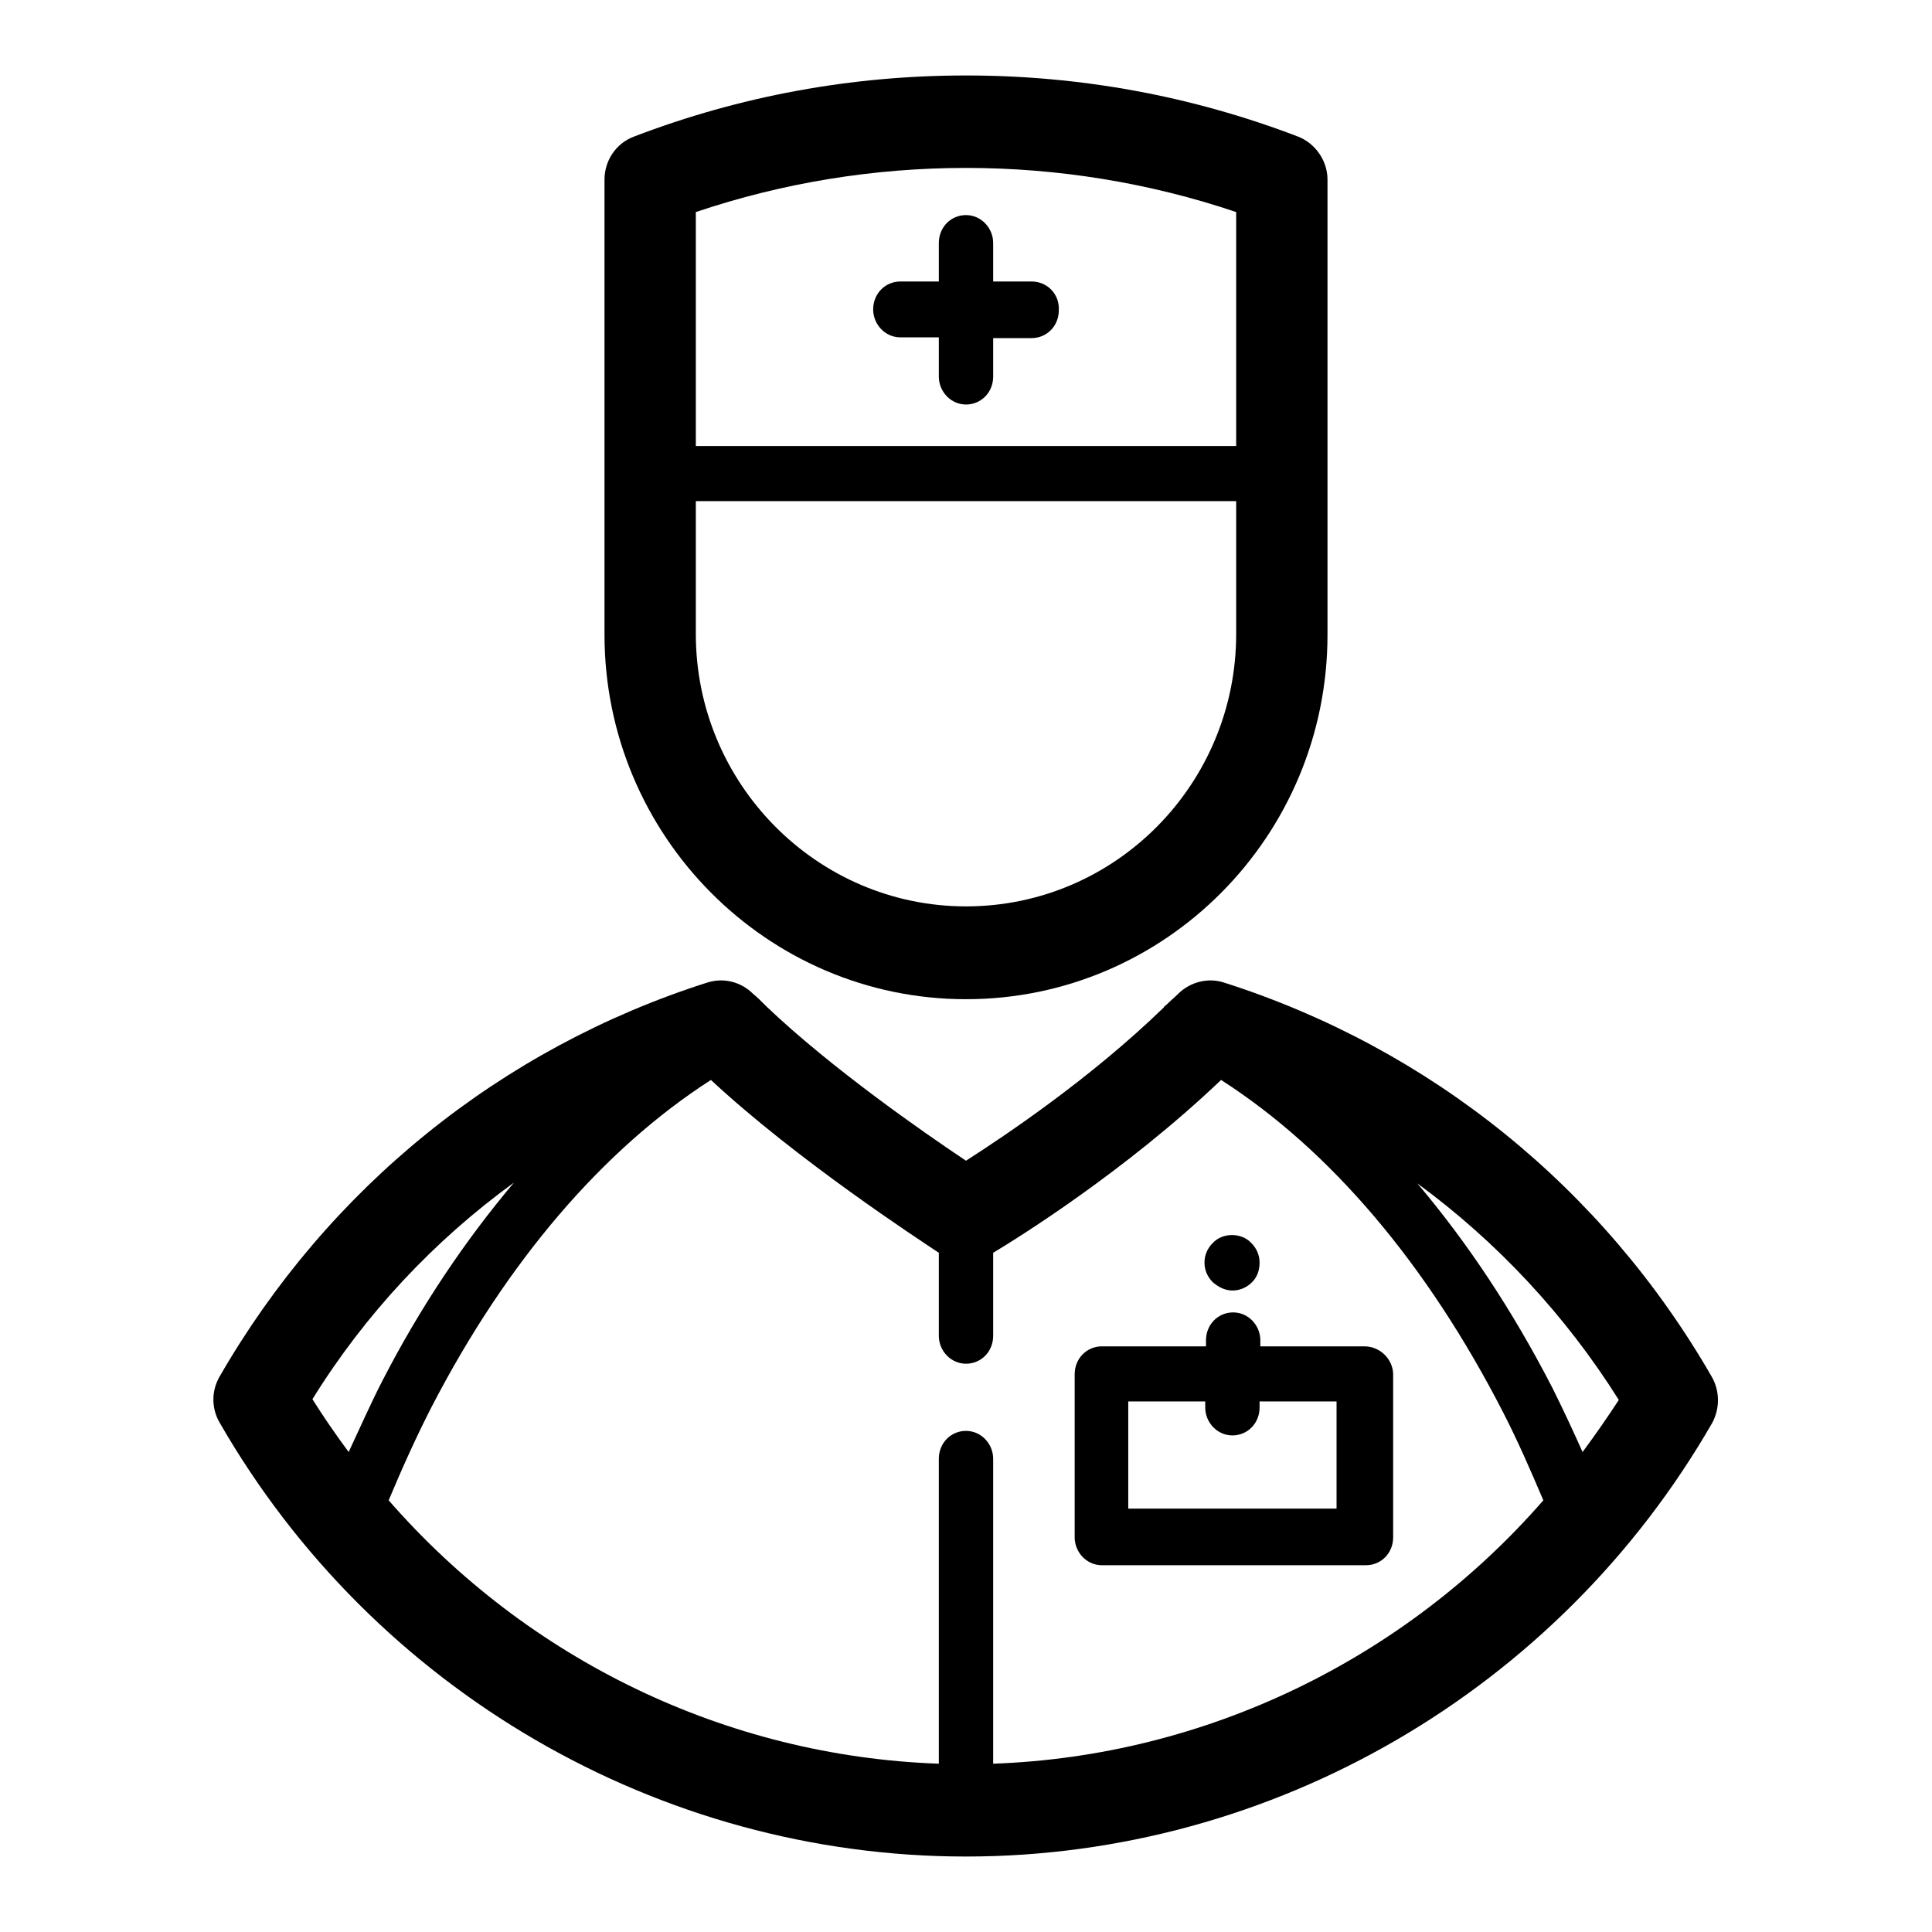
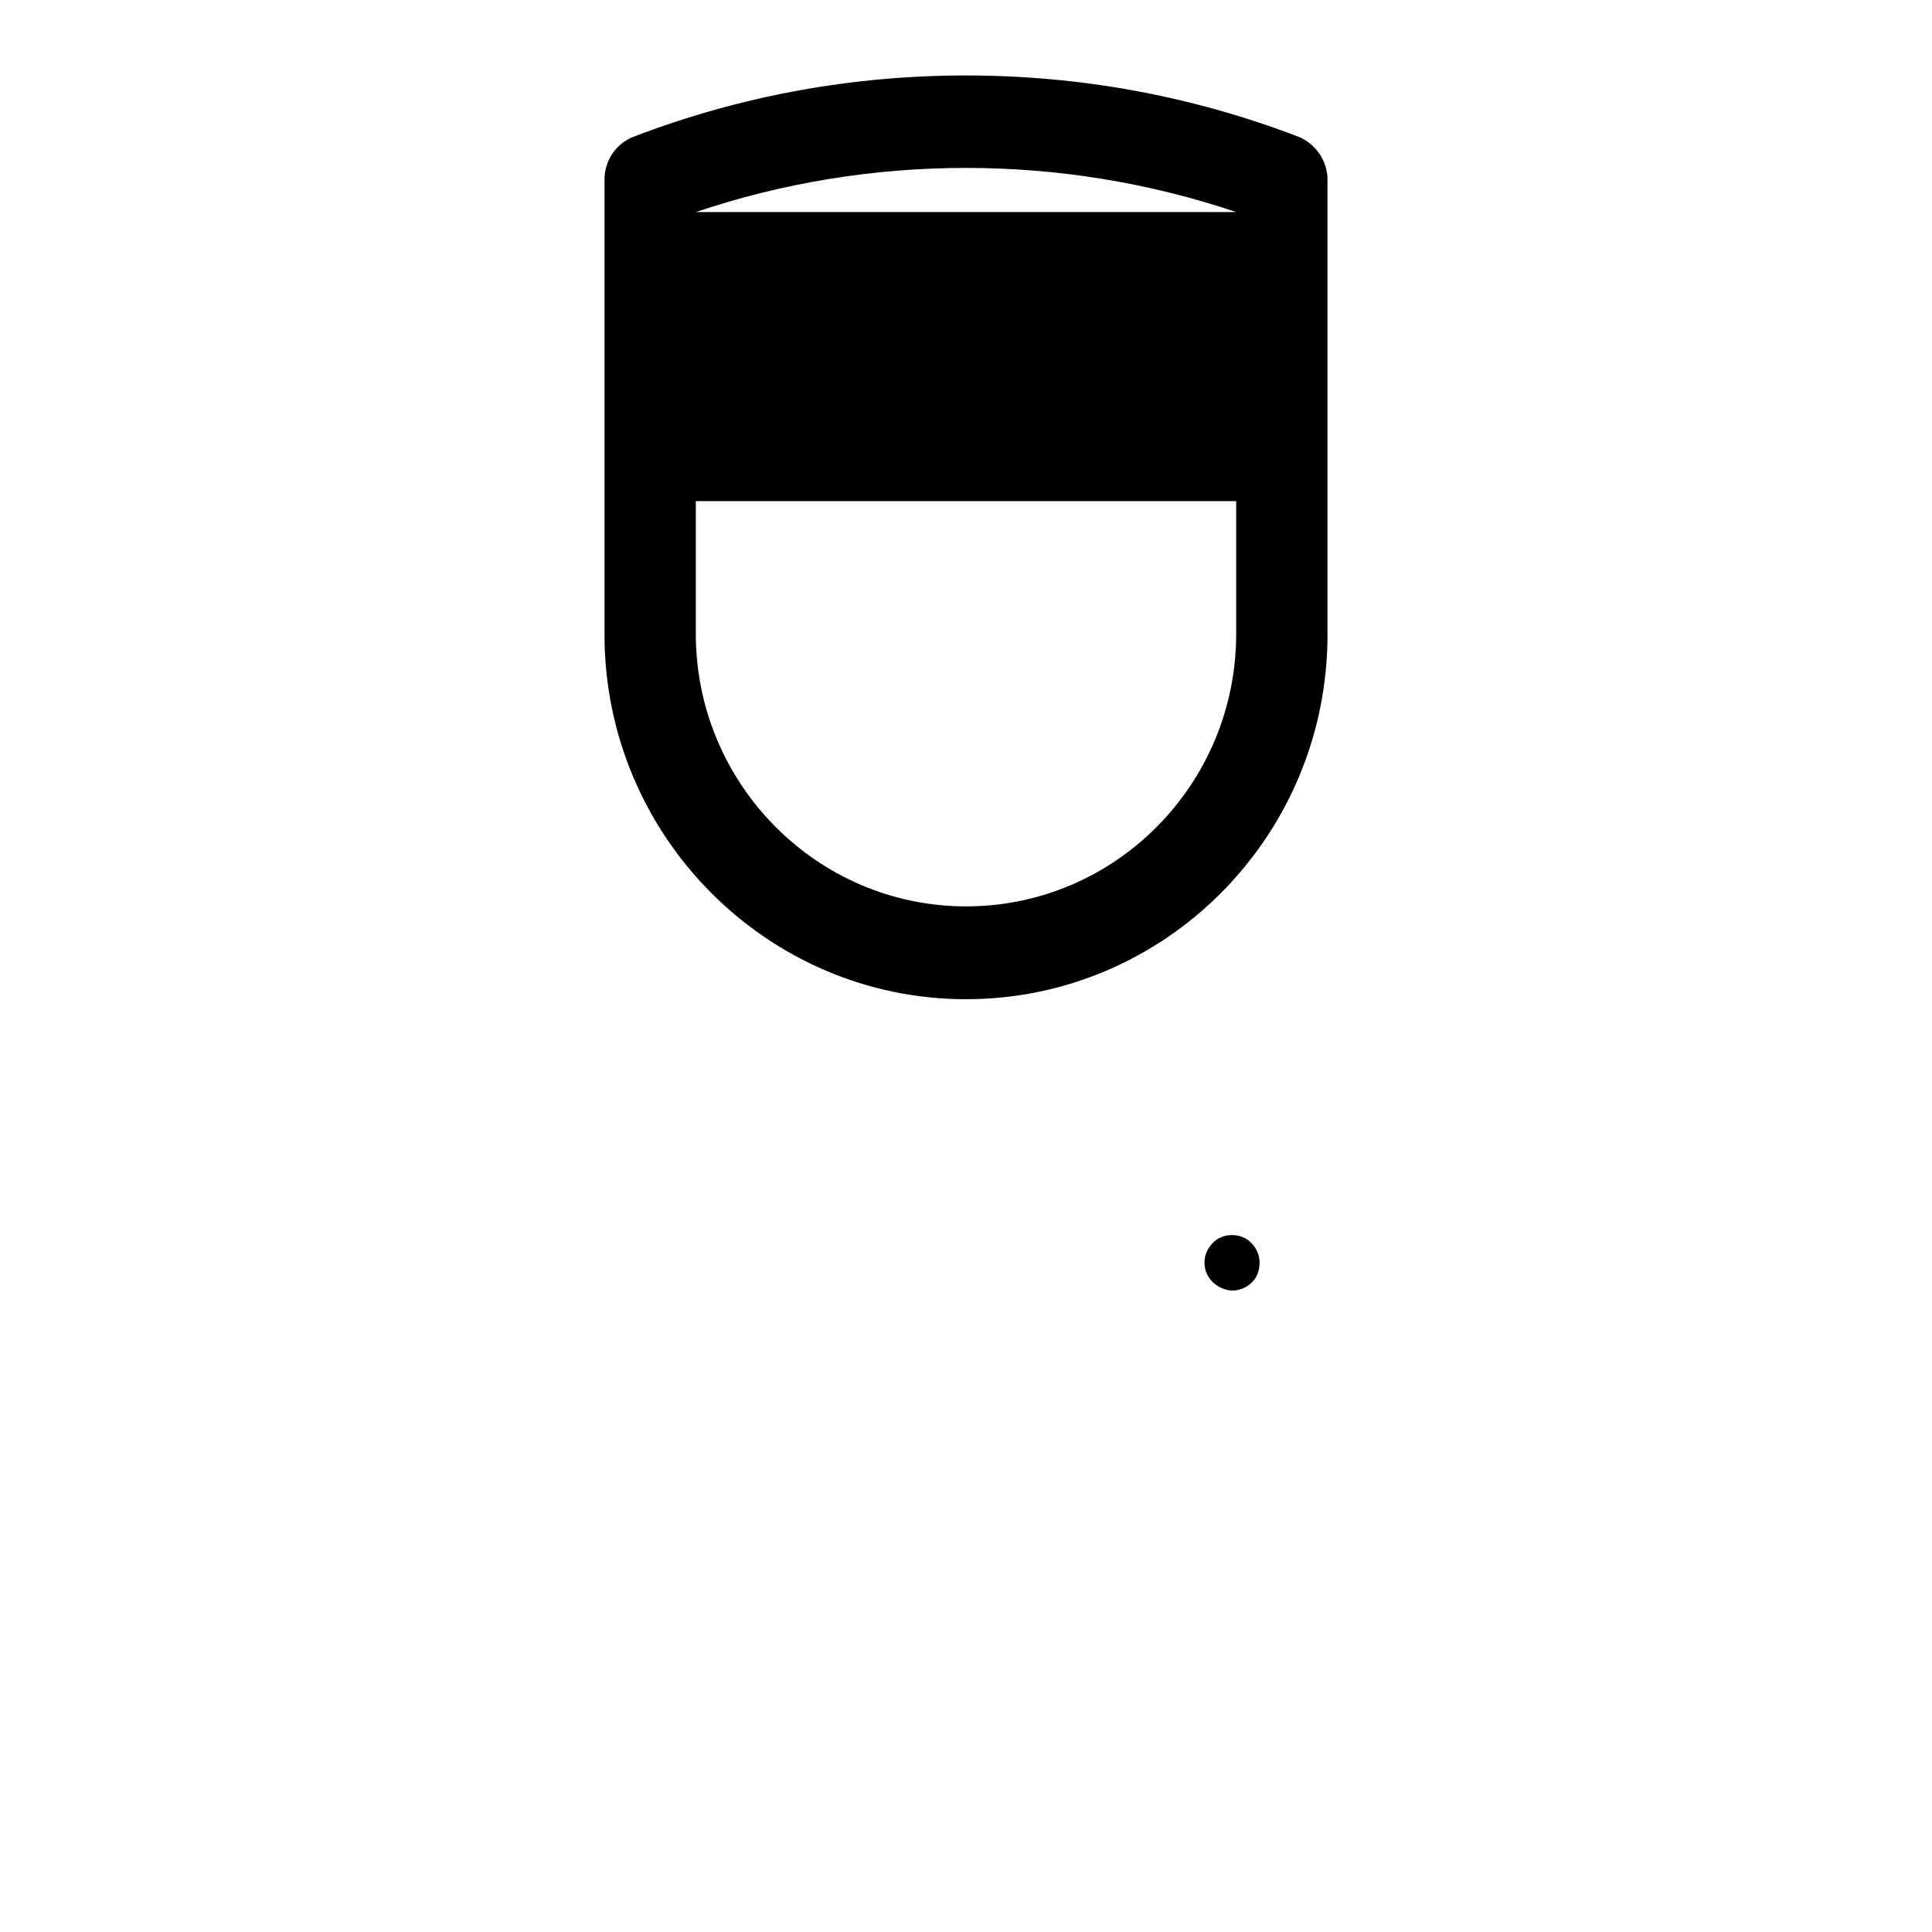
<svg xmlns="http://www.w3.org/2000/svg" version="1.1" x="0px" y="0px" viewBox="0 0 256 256" enable-background="new 0 0 256 256" xml:space="preserve">
  <g>
    <g>
-       <path fill="#000000" d="M180.8,178.4H167v-0.8c0-2-1.6-3.7-3.6-3.7c-2,0-3.6,1.6-3.6,3.7v0.8h-13.8c-2,0-3.6,1.6-3.6,3.7v21.6c0,2,1.6,3.7,3.6,3.7h35c2,0,3.6-1.6,3.6-3.7V182C184.5,180,182.8,178.4,180.8,178.4z M177.2,199.9h-27.7v-14.2h10.2v0.8c0,2,1.6,3.7,3.6,3.7c2,0,3.6-1.6,3.6-3.7v-0.8h10.2V199.9L177.2,199.9z" />
      <path fill="#000000" d="M163.3,171c1,0,1.9-0.4,2.6-1.1c0.7-0.7,1-1.6,1-2.6c0-1-0.4-1.9-1.1-2.6c-1.3-1.4-3.8-1.4-5.1,0c-0.7,0.7-1.1,1.6-1.1,2.6c0,1,0.4,1.9,1.1,2.6C161.5,170.6,162.4,171,163.3,171z" />
-       <path fill="#000000" d="M226.8,182.4c-14.4-25-37.3-43.5-64.6-52.2c-2.1-0.7-4.5-0.1-6.1,1.5c-0.5,0.5-1,0.9-1.5,1.4c-0.1,0.1-0.3,0.2-0.4,0.4c-9.7,9.4-20.9,16.9-26.2,20.3c-5.7-3.8-17.9-12.3-26.4-20.4c-0.1-0.1-0.2-0.2-0.3-0.3c-0.5-0.5-1-1-1.5-1.4c-1.6-1.6-3.9-2.2-6.1-1.5c-27.3,8.7-50.2,27.2-64.6,52.2c-1.1,1.9-1.1,4.2,0,6.1C49.5,224,87.4,246,128,246s78.5-22,98.9-57.5C227.9,186.6,227.9,184.3,226.8,182.4z M46.2,192.4c-1.7-2.3-3.3-4.6-4.8-7c7-11.3,16.1-21,26.7-28.7c-6.4,7.6-12.3,16.3-17.4,26.2C49.1,186,47.7,189.2,46.2,192.4z M131.6,233.7v-40.4c0-2-1.6-3.7-3.6-3.7s-3.6,1.6-3.6,3.7v40.4c-28.2-1-54.5-13.8-72.9-34.9c1.8-4.3,3.7-8.5,5.7-12.4c10-19.3,22.7-34.1,37-43.3c11.4,10.6,27.5,21.1,30.2,22.9v11c0,2,1.6,3.7,3.6,3.7c2,0,3.6-1.6,3.6-3.7v-11c3-1.8,17.4-10.7,30.2-22.9c14.5,9.3,27.3,24.4,37.4,44.1c1.9,3.7,3.6,7.6,5.3,11.6C186.2,219.8,159.8,232.7,131.6,233.7z M209.7,192.4c-1.3-2.9-2.6-5.7-4-8.5c-5.3-10.3-11.3-19.3-17.9-27.1c10.5,7.7,19.6,17.4,26.7,28.7C213,187.8,211.4,190.1,209.7,192.4z" />
-       <path fill="#000000" d="M128,132.4c26.4,0,47.9-21.6,47.9-48.3V23.8c0-2.5-1.6-4.8-3.9-5.7c-14.1-5.4-28.9-8.1-44-8.1s-29.9,2.7-44,8.1c-2.4,0.9-3.9,3.2-3.9,5.7v60.3C80.1,110.7,101.6,132.4,128,132.4z M92.2,28.1c23.1-7.8,48.5-7.8,71.6,0v31H92.2V28.1z M92.2,66.4h71.6v17.6c0,19.9-16,36.1-35.8,36.1c-19.7,0-35.8-16.2-35.8-36.1V66.4L92.2,66.4z" />
-       <path fill="#000000" d="M136.7,37.3h-5.1v-5.1c0-2-1.6-3.7-3.6-3.7c-2,0-3.6,1.6-3.6,3.7v5.1h-5.1c-2,0-3.6,1.6-3.6,3.7c0,2,1.6,3.7,3.6,3.7h5.1v5.2c0,2,1.6,3.7,3.6,3.7c2,0,3.6-1.6,3.6-3.7v-5.1h5.1c2,0,3.6-1.6,3.6-3.7C140.4,38.9,138.7,37.3,136.7,37.3z" />
+       <path fill="#000000" d="M128,132.4c26.4,0,47.9-21.6,47.9-48.3V23.8c0-2.5-1.6-4.8-3.9-5.7c-14.1-5.4-28.9-8.1-44-8.1s-29.9,2.7-44,8.1c-2.4,0.9-3.9,3.2-3.9,5.7v60.3C80.1,110.7,101.6,132.4,128,132.4z M92.2,28.1c23.1-7.8,48.5-7.8,71.6,0H92.2V28.1z M92.2,66.4h71.6v17.6c0,19.9-16,36.1-35.8,36.1c-19.7,0-35.8-16.2-35.8-36.1V66.4L92.2,66.4z" />
    </g>
  </g>
</svg>